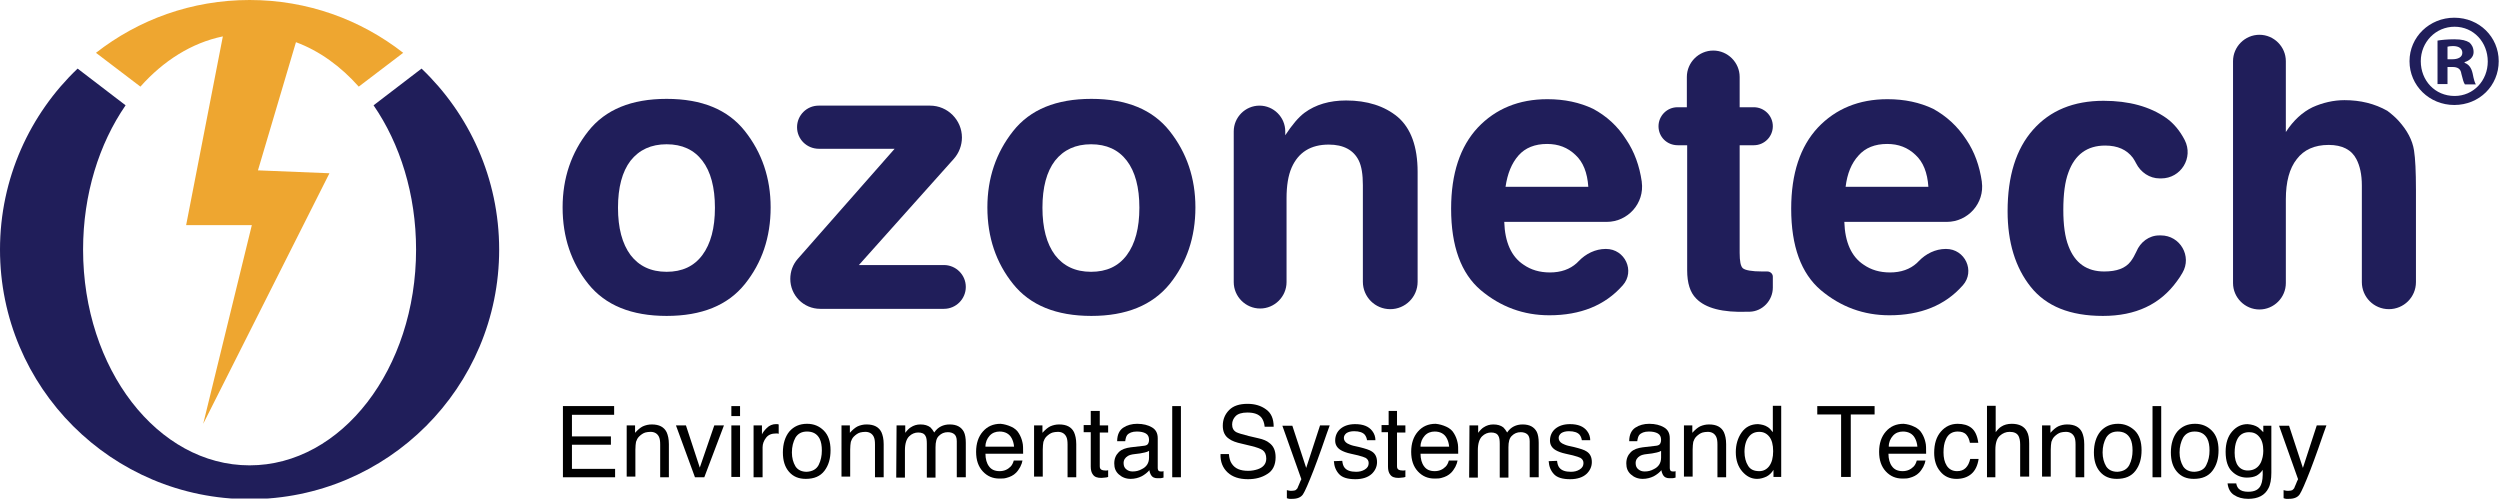
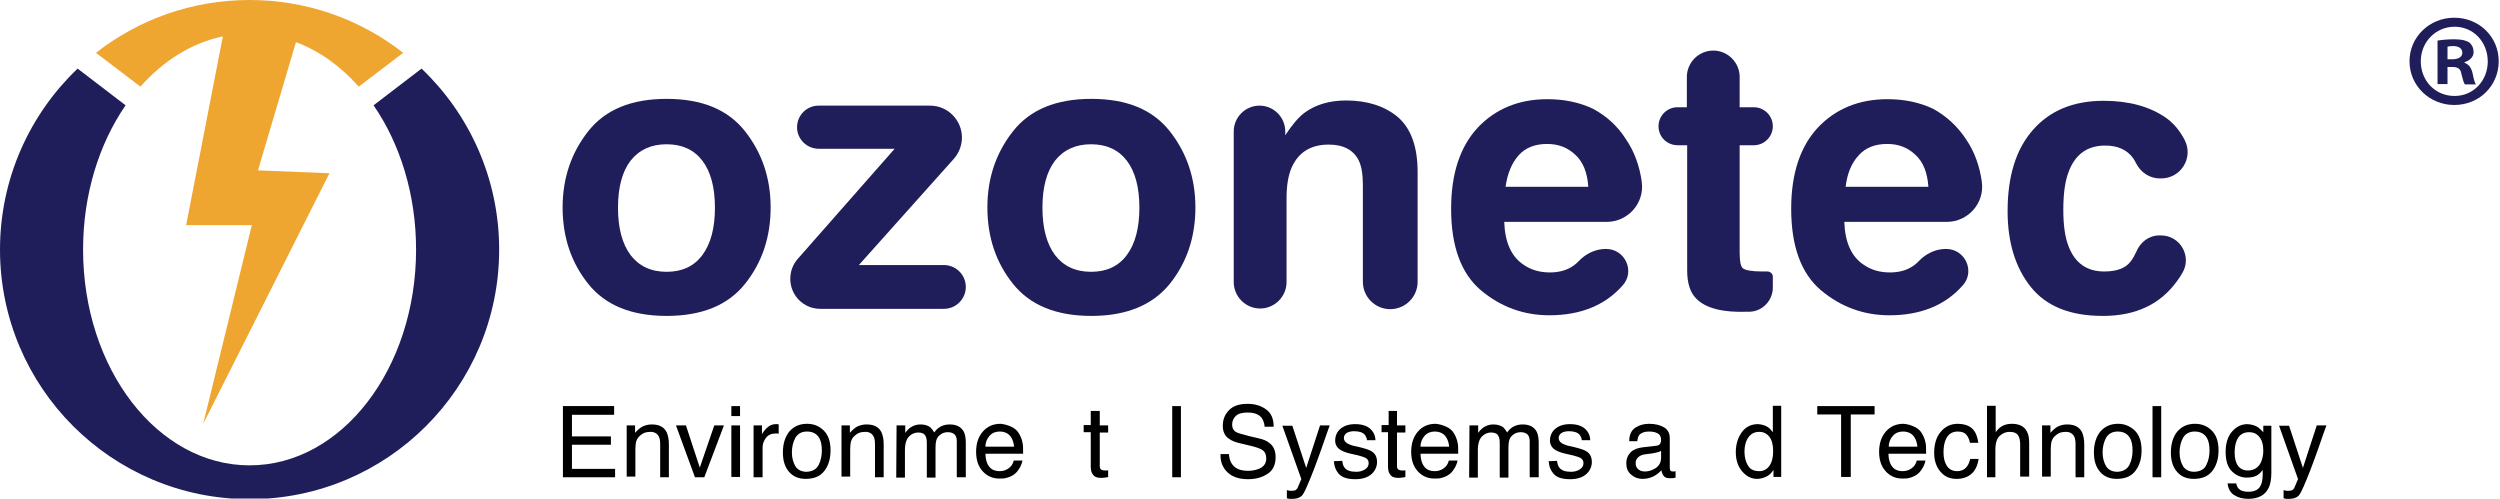
<svg xmlns="http://www.w3.org/2000/svg" version="1.1" id="Layer_1" x="0px" y="0px" viewBox="0 0 776.3 154.8" style="enable-background:new 0 0 776.3 154.8;" xml:space="preserve">
  <style type="text/css">
	.st0{fill:#201E5A;}
	.st1{fill:#EEA630;}
</style>
  <path class="st0" d="M130.9,21.3L116,32.7c8.2,11.9,13.2,27.6,13.2,44.8c0,37-23.1,67-51.7,67s-51.7-30-51.7-67  c0-17.2,5-32.9,13.2-44.8L24.1,21.3C9.3,35.4,0,55.4,0,77.5C0,120.3,34.7,155,77.5,155S155,120.3,155,77.5  C155,55.4,145.7,35.4,130.9,21.3z" />
  <path class="st1" d="M125.2,16.4l-13.8,10.5c-5.6-6.3-12.2-11.1-19.5-13.8L80.1,52.9l22.2,0.9l-39.2,77.8l15.1-61.7H57.8l11.4-58.6  c-9.7,2-18.5,7.6-25.6,15.6L29.8,16.4C43,6.1,59.5,0,77.5,0S112,6.1,125.2,16.4z" />
  <g>
    <path class="st0" d="M207,98.1c-10.9,0-19-3.3-24.3-9.9s-8-14.5-8-23.8c0-9.1,2.7-17,8-23.7s13.4-10,24.3-10s19,3.3,24.3,10   s8,14.6,8,23.7c0,9.3-2.7,17.2-8,23.8S217.9,98.1,207,98.1z M222,64.5c0-6.3-1.3-11.2-3.9-14.6c-2.6-3.4-6.3-5.1-11.1-5.1   s-8.5,1.7-11.2,5.1c-2.6,3.4-3.9,8.3-3.9,14.6s1.3,11.2,3.9,14.7c2.6,3.4,6.3,5.2,11.2,5.2c4.8,0,8.5-1.7,11.1-5.2   C220.7,75.7,222,70.8,222,64.5z" />
    <path class="st0" d="M247.5,39.5L247.5,39.5c0-3.7,3-6.7,6.7-6.7h34.6c5.5,0,9.9,4.5,9.9,9.9l0,0c0,2.4-0.9,4.8-2.5,6.6l-29.5,33   h26.4c3.7,0,6.8,3,6.8,6.8l0,0c0,3.7-3,6.8-6.8,6.8h-38.4c-5.2,0-9.3-4.2-9.3-9.3l0,0c0-2.3,0.8-4.5,2.3-6.2l30.1-34.2h-23.5   C250.5,46.2,247.5,43.2,247.5,39.5z" />
    <path class="st0" d="M338.9,98.1c-10.9,0-19-3.3-24.3-9.9s-8-14.5-8-23.8c0-9.1,2.7-17,8-23.7s13.4-10,24.3-10s19,3.3,24.3,10   s8,14.6,8,23.7c0,9.3-2.7,17.2-8,23.8C357.8,94.8,349.7,98.1,338.9,98.1z M353.8,64.5c0-6.3-1.3-11.2-3.9-14.6   c-2.6-3.4-6.3-5.1-11.1-5.1c-4.8,0-8.5,1.7-11.2,5.1c-2.6,3.4-3.9,8.3-3.9,14.6s1.3,11.2,3.9,14.7c2.6,3.4,6.3,5.2,11.2,5.2   c4.8,0,8.5-1.7,11.1-5.2S353.8,70.8,353.8,64.5z" />
    <path class="st0" d="M440.2,53.4v34.1c0,4.7-3.8,8.5-8.5,8.5l0,0c-4.7,0-8.5-3.8-8.5-8.5v-30c0-3.3-0.4-5.9-1.3-7.7   c-1.6-3.2-4.7-4.9-9.3-4.9c-5.6,0-9.4,2.4-11.5,7.1c-1.1,2.5-1.6,5.7-1.6,9.6v26c0,4.5-3.7,8.2-8.2,8.2l0,0c-4.5,0-8.2-3.7-8.2-8.2   V40.8c0-4.4,3.6-8,8-8l0,0c4.4,0,8,3.6,8,8V42c2.1-3.2,4.1-5.6,6-7c3.4-2.5,7.7-3.8,12.9-3.8c6.5,0,11.9,1.7,16,5.1   C438.1,39.8,440.2,45.5,440.2,53.4z" />
    <path class="st0" d="M505,43.4c2.5,3.7,4.1,8.1,4.8,13v0.1c0.9,6.6-4.3,12.4-10.9,12.4h-31.8c0.2,6.3,2.2,10.8,6,13.3   c2.3,1.6,5,2.4,8.2,2.4c3.4,0,6.2-1,8.3-2.9c0.2-0.2,0.4-0.4,0.6-0.6c2.2-2.3,5.2-3.8,8.4-3.8h0.1c5.9,0,9.1,6.9,5.2,11.3l-0.1,0.1   c-5.4,6.1-13,9.2-22.7,9.2c-8,0-15.1-2.6-21.3-7.8c-6.1-5.2-9.2-13.6-9.2-25.3c0-10.9,2.8-19.3,8.3-25.2c5.5-5.8,12.7-8.8,21.6-8.8   c5.3,0,10,1,14.2,3C498.8,36,502.3,39.1,505,43.4z M467.5,58h25.7c-0.3-4.4-1.6-7.7-4-9.9c-2.4-2.3-5.3-3.4-8.8-3.4   c-3.8,0-6.8,1.2-8.9,3.6C469.4,50.7,468.1,53.9,467.5,58z" />
    <path class="st0" d="M515,39.2L515,39.2c0-3.2,2.6-5.9,5.9-5.9h2.9v-9.4c0-4.5,3.7-8.2,8.2-8.2l0,0c4.5,0,8.2,3.7,8.2,8.2v9.4h4.4   c3.2,0,5.9,2.6,5.9,5.9l0,0c0,3.2-2.6,5.9-5.9,5.9h-4.4v33.4c0,2.6,0.3,4.2,1,4.8c0.7,0.6,2.7,1,6,1c0.5,0,1,0,1.6,0l0,0   c0.9,0,1.7,0.7,1.7,1.6v3.4c0,4-3.2,7.4-7.2,7.5h-0.6c-7.8,0.3-13.1-1.1-16-4.1c-1.9-1.9-2.8-4.8-2.8-8.8V45.1H521   C517.6,45.1,515,42.5,515,39.2z" />
    <path class="st0" d="M610.6,43.4c2.5,3.7,4.1,8.1,4.8,13v0.1c0.9,6.6-4.3,12.4-10.9,12.4h-31.8c0.2,6.3,2.2,10.8,6,13.3   c2.3,1.6,5,2.4,8.2,2.4c3.4,0,6.2-1,8.3-2.9c0.2-0.2,0.4-0.4,0.6-0.6c2.2-2.3,5.2-3.8,8.4-3.8h0.1c5.9,0,9.1,6.9,5.2,11.3l-0.1,0.1   c-5.4,6.1-13,9.2-22.7,9.2c-8,0-15.1-2.6-21.3-7.8c-6.1-5.2-9.2-13.6-9.2-25.3c0-10.9,2.8-19.3,8.3-25.2c5.5-5.8,12.7-8.8,21.6-8.8   c5.3,0,10,1,14.2,3C604.3,36,607.8,39.1,610.6,43.4z M573.1,58h25.7c-0.3-4.4-1.6-7.7-4-9.9c-2.4-2.3-5.3-3.4-8.8-3.4   c-3.8,0-6.8,1.2-8.9,3.6C574.9,50.7,573.6,53.9,573.1,58z" />
    <path class="st0" d="M670.6,55.4c-3.1,0-5.9-1.9-7.3-4.7c-0.3-0.6-0.6-1.1-1-1.7c-1.9-2.5-4.7-3.8-8.6-3.8c-5.6,0-9.4,2.8-11.4,8.3   c-1.1,2.9-1.6,6.8-1.6,11.7c0,4.6,0.5,8.4,1.6,11.2c2,5.3,5.7,7.9,11.1,7.9c3.9,0,6.6-1,8.2-3.1c0.7-0.9,1.3-2,1.8-3.1   c1.2-2.9,3.9-5,7.1-5h0.5c6,0,9.7,6.5,6.7,11.6c-0.5,0.9-1.1,1.8-1.7,2.6c-5.2,7.2-12.8,10.8-23,10.8s-17.6-3-22.4-9   c-4.8-6-7.2-13.9-7.2-23.5c0-10.9,2.6-19.3,7.9-25.3c5.3-6,12.6-9,21.9-9c7.9,0,14.4,1.8,19.4,5.3c2.4,1.7,4.3,4,5.8,6.9   c2.8,5.5-1.2,11.9-7.3,11.9H670.6z" />
-     <path class="st0" d="M744.8,37.5c2.7,3,4.3,6,4.8,9.2c0.4,2.5,0.6,6.6,0.6,12.2v28.7c0,4.7-3.8,8.4-8.4,8.4l0,0   c-4.7,0-8.4-3.8-8.4-8.4v-30c0-3.4-0.6-6.1-1.7-8.2c-1.5-2.9-4.4-4.4-8.6-4.4c-4.4,0-7.7,1.5-9.9,4.4c-2.3,2.9-3.4,7.1-3.4,12.5v26   c0,4.5-3.7,8.2-8.2,8.2l0,0c-4.5,0-8.2-3.7-8.2-8.2V19c0-4.5,3.7-8.2,8.2-8.2l0,0c4.5,0,8.2,3.7,8.2,8.2v22   c2.4-3.7,5.2-6.2,8.3-7.7c3.1-1.4,6.5-2.2,9.9-2.2c5,0,9.4,1.1,13.3,3.3C742.5,35.3,743.7,36.3,744.8,37.5z" />
  </g>
  <g>
    <path d="M174.7,126.1h16v2.7h-13.1v6.7h12.1v2.6h-12.1v7.5H191v2.6h-16.2v-22.1H174.7z" />
    <path d="M194.6,132.1h2.6v2.3c0.8-0.9,1.6-1.6,2.4-2c0.9-0.4,1.8-0.6,2.8-0.6c2.3,0,3.8,0.8,4.6,2.4c0.4,0.9,0.7,2.1,0.7,3.7v10.3   H205V138c0-1-0.1-1.8-0.4-2.4c-0.5-1-1.4-1.5-2.6-1.5c-0.6,0-1.2,0.1-1.6,0.2c-0.7,0.2-1.4,0.7-2,1.3c-0.5,0.5-0.7,1.1-0.9,1.6   c-0.1,0.6-0.2,1.4-0.2,2.4v8.4h-2.7V132.1z" />
    <path d="M213,132.1l4.3,13.1l4.5-13.1h3l-6.1,16.1h-2.9l-5.9-16.1H213z" />
    <path d="M227.1,126.1h2.7v3.1h-2.7V126.1z M227.1,132.1h2.7v16h-2.7V132.1z" />
    <path d="M234,132.1h2.6v2.8c0.2-0.5,0.7-1.2,1.5-2s1.8-1.2,2.8-1.2c0.1,0,0.1,0,0.3,0s0.3,0,0.6,0.1v2.9c-0.2,0-0.3-0.1-0.4-0.1   c-0.1,0-0.3,0-0.4,0c-1.4,0-2.4,0.4-3.1,1.3c-0.7,0.9-1.1,1.9-1.1,3v9.3H234V132.1z" />
    <path d="M255.8,133.7c1.4,1.4,2.1,3.4,2.1,6.1c0,2.6-0.6,4.7-1.9,6.4c-1.3,1.7-3.2,2.5-5.8,2.5c-2.2,0-3.9-0.7-5.2-2.2   s-1.9-3.5-1.9-6c0-2.7,0.7-4.9,2-6.5c1.4-1.6,3.2-2.4,5.5-2.4C252.7,131.6,254.4,132.3,255.8,133.7z M254.2,144.4   c0.7-1.4,1-2.9,1-4.5c0-1.5-0.2-2.7-0.7-3.7c-0.8-1.5-2.1-2.2-3.9-2.2c-1.6,0-2.8,0.6-3.6,1.9c-0.7,1.3-1.1,2.8-1.1,4.6   c0,1.7,0.4,3.1,1.1,4.3c0.7,1.1,1.9,1.7,3.5,1.7C252.3,146.4,253.5,145.7,254.2,144.4z" />
    <path d="M261.3,132.1h2.6v2.3c0.8-0.9,1.6-1.6,2.4-2c0.9-0.4,1.8-0.6,2.8-0.6c2.3,0,3.8,0.8,4.6,2.4c0.4,0.9,0.7,2.1,0.7,3.7v10.3   h-2.7V138c0-1-0.1-1.8-0.4-2.4c-0.5-1-1.4-1.5-2.6-1.5c-0.6,0-1.2,0.1-1.6,0.2c-0.7,0.2-1.4,0.7-2,1.3c-0.5,0.5-0.7,1.1-0.9,1.6   c-0.1,0.6-0.2,1.4-0.2,2.4v8.4h-2.7L261.3,132.1L261.3,132.1z" />
    <path d="M278.4,132.1h2.7v2.3c0.6-0.8,1.2-1.4,1.7-1.7c0.9-0.6,1.9-0.9,3-0.9c1.3,0,2.3,0.3,3.1,0.9c0.4,0.4,0.8,0.9,1.2,1.6   c0.6-0.9,1.3-1.5,2.1-1.9c0.8-0.4,1.7-0.6,2.7-0.6c2.2,0,3.6,0.8,4.4,2.3c0.4,0.8,0.6,2,0.6,3.4v10.7h-2.8V137   c0-1.1-0.3-1.8-0.8-2.2s-1.2-0.6-2-0.6c-1.1,0-2,0.4-2.7,1.1c-0.8,0.7-1.1,1.9-1.1,3.6v9.4h-2.7v-10.5c0-1.1-0.1-1.9-0.4-2.4   c-0.4-0.8-1.2-1.1-2.3-1.1c-1,0-2,0.4-2.8,1.2s-1.3,2.2-1.3,4.3v8.5h-2.7L278.4,132.1L278.4,132.1z" />
    <path d="M314,132.5c1.1,0.5,1.9,1.2,2.4,2.1c0.5,0.8,0.9,1.8,1.1,2.8c0.2,0.7,0.2,1.9,0.2,3.5H306c0,1.6,0.4,3,1.1,3.9   c0.7,1,1.8,1.5,3.3,1.5c1.4,0,2.5-0.5,3.4-1.4c0.5-0.5,0.8-1.2,1-1.9h2.7c-0.1,0.6-0.3,1.2-0.7,2c-0.4,0.7-0.8,1.3-1.3,1.8   c-0.8,0.8-1.8,1.3-3,1.6c-0.6,0.2-1.4,0.2-2.2,0.2c-2,0-3.7-0.7-5.1-2.2s-2.1-3.5-2.1-6.1s0.7-4.7,2.1-6.3s3.2-2.4,5.5-2.4   C311.8,131.7,312.9,132,314,132.5z M314.9,138.8c-0.1-1.2-0.4-2.1-0.8-2.8c-0.7-1.3-2-2-3.7-2c-1.2,0-2.3,0.4-3.1,1.3   c-0.8,0.9-1.3,2-1.3,3.4h8.9V138.8z" />
-     <path d="M321.1,132.1h2.6v2.3c0.8-0.9,1.6-1.6,2.4-2c0.9-0.4,1.8-0.6,2.8-0.6c2.3,0,3.8,0.8,4.6,2.4c0.4,0.9,0.7,2.1,0.7,3.7v10.3   h-2.7V138c0-1-0.1-1.8-0.4-2.4c-0.5-1-1.4-1.5-2.6-1.5c-0.6,0-1.2,0.1-1.6,0.2c-0.7,0.2-1.4,0.7-2,1.3c-0.5,0.5-0.7,1.1-0.9,1.6   c-0.1,0.6-0.2,1.4-0.2,2.4v8.4h-2.7L321.1,132.1L321.1,132.1z" />
    <path d="M338.8,127.6h2.7v4.5h2.6v2.2h-2.6v10.5c0,0.6,0.2,0.9,0.6,1.1c0.2,0.1,0.6,0.2,1.1,0.2c0.1,0,0.3,0,0.4,0s0.3,0,0.5-0.1   v2.1c-0.3,0.1-0.6,0.2-1,0.2c-0.3,0-0.7,0.1-1.1,0.1c-1.3,0-2.1-0.3-2.6-1c-0.5-0.6-0.7-1.5-0.7-2.5v-10.7h-2.2V132h2.2v-4.4H338.8   z" />
-     <path d="M355.4,138.4c0.6-0.1,1-0.3,1.2-0.8c0.1-0.2,0.2-0.6,0.2-1c0-0.9-0.3-1.6-1-2s-1.6-0.6-2.8-0.6c-1.4,0-2.4,0.4-3,1.1   c-0.3,0.4-0.5,1.1-0.6,1.9h-2.5c0-2,0.7-3.4,1.9-4.2c1.2-0.8,2.7-1.2,4.3-1.2c1.9,0,3.4,0.4,4.6,1.1c1.2,0.7,1.8,1.8,1.8,3.4v9.3   c0,0.3,0.1,0.5,0.2,0.7s0.4,0.3,0.7,0.3c0.1,0,0.3,0,0.4,0s0.3,0,0.5-0.1v2c-0.4,0.1-0.7,0.2-1,0.2c-0.2,0-0.5,0-0.9,0   c-0.9,0-1.6-0.3-2-1c-0.2-0.4-0.4-0.8-0.5-1.5c-0.6,0.7-1.3,1.3-2.4,1.9c-1,0.5-2.2,0.8-3.4,0.8c-1.5,0-2.7-0.5-3.7-1.4   s-1.4-2-1.4-3.4c0-1.5,0.5-2.6,1.4-3.5s2.2-1.3,3.7-1.5L355.4,138.4z M349.7,145.7c0.6,0.5,1.2,0.7,2,0.7c1,0,1.9-0.2,2.8-0.7   c1.5-0.7,2.3-1.9,2.3-3.6V140c-0.3,0.2-0.8,0.4-1.3,0.5s-1,0.2-1.5,0.3l-1.6,0.2c-1,0.1-1.7,0.3-2.2,0.6c-0.8,0.5-1.3,1.2-1.3,2.2   C348.9,144.7,349.2,145.3,349.7,145.7z" />
    <path d="M364,126.1h2.7v22.1H364V126.1z" />
    <path d="M381.6,141c0.1,1.3,0.4,2.3,0.9,3c1,1.5,2.6,2.2,5.1,2.2c1.1,0,2.1-0.2,3-0.5c1.7-0.6,2.6-1.7,2.6-3.3   c0-1.2-0.4-2.1-1.1-2.6s-1.9-0.9-3.5-1.3l-2.9-0.7c-1.9-0.4-3.2-0.9-4-1.5c-1.4-0.9-2-2.3-2-4.1c0-2,0.7-3.6,2-4.9s3.2-1.9,5.7-1.9   c2.3,0,4.2,0.6,5.7,1.7c1.6,1.1,2.4,2.9,2.4,5.4h-2.8c-0.1-1.2-0.5-2.1-0.9-2.7c-0.9-1.2-2.4-1.7-4.5-1.7c-1.7,0-2.9,0.4-3.6,1.1   s-1.1,1.6-1.1,2.6c0,1.1,0.4,1.9,1.3,2.4c0.6,0.3,1.9,0.7,3.9,1.2l3,0.7c1.4,0.3,2.6,0.8,3.3,1.4c1.4,1,2,2.5,2,4.5   c0,2.4-0.9,4.2-2.6,5.2c-1.7,1.1-3.7,1.6-6,1.6c-2.7,0-4.8-0.7-6.3-2.1c-1.5-1.4-2.3-3.3-2.2-5.7L381.6,141L381.6,141z" />
    <path d="M409.9,132.1h3c-0.4,1-1.2,3.4-2.5,7.1c-1,2.8-1.8,5-2.5,6.8c-1.6,4.1-2.7,6.6-3.3,7.5c-0.6,0.9-1.7,1.4-3.3,1.4   c-0.4,0-0.7,0-0.9,0c-0.2,0-0.5-0.1-0.8-0.2v-2.5c0.5,0.1,0.8,0.2,1,0.2s0.4,0,0.6,0c0.5,0,0.9-0.1,1.1-0.2s0.4-0.4,0.6-0.6   c0-0.1,0.2-0.5,0.5-1.2s0.5-1.3,0.7-1.6l-5.9-16.6h3.1l4.3,13.1L409.9,132.1z" />
    <path d="M416.8,143.1c0.1,0.9,0.3,1.6,0.7,2.1c0.7,0.9,1.9,1.3,3.6,1.3c1,0,1.9-0.2,2.7-0.7s1.2-1.1,1.2-2c0-0.7-0.3-1.2-0.9-1.6   c-0.4-0.2-1.2-0.5-2.4-0.8l-2.2-0.5c-1.4-0.3-2.4-0.7-3.1-1.1c-1.2-0.7-1.8-1.7-1.8-3c0-1.5,0.6-2.8,1.7-3.7s2.6-1.4,4.5-1.4   c2.5,0,4.2,0.7,5.3,2.1c0.7,0.9,1,1.9,1,2.9h-2.6c-0.1-0.6-0.3-1.2-0.7-1.7c-0.6-0.7-1.7-1.1-3.3-1.1c-1,0-1.8,0.2-2.4,0.6   c-0.5,0.4-0.8,0.9-0.8,1.5c0,0.7,0.4,1.3,1.1,1.7c0.4,0.2,1,0.5,1.8,0.7l1.8,0.4c2,0.5,3.3,0.9,4,1.4c1.1,0.7,1.6,1.8,1.6,3.3   c0,1.4-0.6,2.7-1.7,3.7s-2.8,1.6-5,1.6c-2.4,0-4.1-0.5-5.1-1.6s-1.5-2.4-1.6-4L416.8,143.1L416.8,143.1z" />
    <path d="M431.1,127.6h2.7v4.5h2.6v2.2h-2.6v10.5c0,0.6,0.2,0.9,0.6,1.1c0.2,0.1,0.6,0.2,1.1,0.2c0.1,0,0.3,0,0.4,0s0.3,0,0.5-0.1   v2.1c-0.3,0.1-0.6,0.2-1,0.2c-0.3,0-0.7,0.1-1.1,0.1c-1.3,0-2.1-0.3-2.6-1c-0.5-0.6-0.7-1.5-0.7-2.5v-10.7h-2V132h2.2v-4.4H431.1z" />
    <path d="M449.1,132.5c1.1,0.5,1.9,1.2,2.4,2.1c0.5,0.8,0.9,1.8,1.1,2.8c0.2,0.7,0.2,1.9,0.2,3.5h-11.7c0,1.6,0.4,3,1.1,3.9   c0.7,1,1.8,1.5,3.3,1.5c1.4,0,2.5-0.5,3.4-1.4c0.5-0.5,0.8-1.2,1-1.9h2.7c-0.1,0.6-0.3,1.2-0.7,2c-0.4,0.7-0.8,1.3-1.3,1.8   c-0.8,0.8-1.8,1.3-3,1.6c-0.6,0.2-1.4,0.2-2.2,0.2c-2,0-3.7-0.7-5.1-2.2s-2.1-3.5-2.1-6.1s0.7-4.7,2.1-6.3s3.2-2.4,5.5-2.4   C446.9,131.7,448,132,449.1,132.5z M450,138.8c-0.1-1.2-0.4-2.1-0.8-2.8c-0.7-1.3-2-2-3.7-2c-1.2,0-2.3,0.4-3.1,1.3   c-0.8,0.9-1.3,2-1.3,3.4h8.9V138.8z" />
    <path d="M456.3,132.1h2.7v2.3c0.6-0.8,1.2-1.4,1.7-1.7c0.9-0.6,1.9-0.9,3-0.9c1.3,0,2.3,0.3,3.1,0.9c0.4,0.4,0.8,0.9,1.2,1.6   c0.6-0.9,1.3-1.5,2.1-1.9c0.8-0.4,1.7-0.6,2.7-0.6c2.2,0,3.6,0.8,4.4,2.3c0.4,0.8,0.6,2,0.6,3.4v10.7H475V137   c0-1.1-0.3-1.8-0.8-2.2s-1.2-0.6-2-0.6c-1.1,0-2,0.4-2.7,1.1c-0.8,0.7-1.1,1.9-1.1,3.6v9.4h-2.7v-10.5c0-1.1-0.1-1.9-0.4-2.4   c-0.4-0.8-1.2-1.1-2.3-1.1c-1,0-2,0.4-2.8,1.2s-1.3,2.2-1.3,4.3v8.5h-2.7L456.3,132.1L456.3,132.1z" />
    <path d="M483.5,143.1c0.1,0.9,0.3,1.6,0.7,2.1c0.7,0.9,1.9,1.3,3.6,1.3c1,0,1.9-0.2,2.7-0.7s1.2-1.1,1.2-2c0-0.7-0.3-1.2-0.9-1.6   c-0.4-0.2-1.2-0.5-2.4-0.8l-2.2-0.5c-1.4-0.3-2.4-0.7-3.1-1.1c-1.2-0.7-1.8-1.7-1.8-3c0-1.5,0.6-2.8,1.7-3.7s2.6-1.4,4.5-1.4   c2.5,0,4.2,0.7,5.3,2.1c0.7,0.9,1,1.9,1,2.9h-2.6c-0.1-0.6-0.3-1.2-0.7-1.7c-0.6-0.7-1.7-1.1-3.3-1.1c-1,0-1.8,0.2-2.4,0.6   c-0.5,0.4-0.8,0.9-0.8,1.5c0,0.7,0.4,1.3,1.1,1.7c0.4,0.2,1,0.5,1.8,0.7l1.8,0.4c2,0.5,3.3,0.9,4,1.4c1.1,0.7,1.6,1.8,1.6,3.3   c0,1.4-0.6,2.7-1.7,3.7s-2.8,1.6-5,1.6c-2.4,0-4.1-0.5-5.1-1.6s-1.5-2.4-1.6-4L483.5,143.1L483.5,143.1z" />
    <path d="M514.4,138.4c0.6-0.1,1-0.3,1.2-0.8c0.1-0.2,0.2-0.6,0.2-1c0-0.9-0.3-1.6-1-2s-1.6-0.6-2.8-0.6c-1.4,0-2.4,0.4-3,1.1   c-0.3,0.4-0.5,1.1-0.6,1.9h-2.5c0-2,0.7-3.4,1.9-4.2c1.2-0.8,2.7-1.2,4.3-1.2c1.9,0,3.4,0.4,4.6,1.1c1.2,0.7,1.8,1.8,1.8,3.4v9.3   c0,0.3,0.1,0.5,0.2,0.7c0.1,0.2,0.4,0.3,0.7,0.3c0.1,0,0.3,0,0.4,0s0.3,0,0.5-0.1v2c-0.4,0.1-0.7,0.2-1,0.2c-0.2,0-0.5,0-0.9,0   c-0.9,0-1.6-0.3-2-1c-0.2-0.4-0.4-0.8-0.5-1.5c-0.6,0.7-1.3,1.3-2.4,1.9c-1,0.5-2.2,0.8-3.4,0.8c-1.5,0-2.7-0.5-3.7-1.4   s-1.4-2-1.4-3.4c0-1.5,0.5-2.6,1.4-3.5s2.2-1.3,3.7-1.5L514.4,138.4z M508.7,145.7c0.6,0.5,1.2,0.7,2,0.7c1,0,1.9-0.2,2.8-0.7   c1.5-0.7,2.3-1.9,2.3-3.6V140c-0.3,0.2-0.8,0.4-1.3,0.5s-1,0.2-1.5,0.3l-1.6,0.2c-1,0.1-1.7,0.3-2.2,0.6c-0.8,0.5-1.3,1.2-1.3,2.2   C507.9,144.7,508.2,145.3,508.7,145.7z" />
-     <path d="M522.9,132.1h2.6v2.3c0.8-0.9,1.6-1.6,2.4-2c0.9-0.4,1.8-0.6,2.8-0.6c2.3,0,3.8,0.8,4.6,2.4c0.4,0.9,0.7,2.1,0.7,3.7v10.3   h-2.7V138c0-1-0.1-1.8-0.4-2.4c-0.5-1-1.4-1.5-2.6-1.5c-0.6,0-1.2,0.1-1.6,0.2c-0.7,0.2-1.4,0.7-2,1.3c-0.5,0.5-0.7,1.1-0.9,1.6   c-0.1,0.6-0.2,1.4-0.2,2.4v8.4h-2.7L522.9,132.1L522.9,132.1z" />
    <path d="M548.9,132.6c0.5,0.3,1,0.8,1.6,1.6V126h2.6v22.1h-2.4v-2.2c-0.6,1-1.4,1.7-2.2,2.1c-0.9,0.4-1.8,0.7-2.9,0.7   c-1.8,0-3.3-0.8-4.6-2.3s-2-3.5-2-6c0-2.3,0.6-4.4,1.8-6.1s2.9-2.6,5.1-2.6C547,131.8,548,132,548.9,132.6z M542.8,144.6   c0.7,1.2,1.9,1.7,3.5,1.7c1.2,0,2.3-0.5,3.1-1.6s1.2-2.6,1.2-4.6s-0.4-3.5-1.2-4.5s-1.8-1.5-3.1-1.5c-1.4,0-2.5,0.5-3.3,1.6   c-0.8,1-1.3,2.6-1.3,4.6C541.7,142,542.1,143.5,542.8,144.6z" />
    <path d="M582.1,126.1v2.6h-7.4v19.4h-3v-19.4h-7.4v-2.6H582.1z" />
    <path d="M594.4,132.5c1.1,0.5,1.9,1.2,2.4,2.1c0.5,0.8,0.9,1.8,1.1,2.8c0.2,0.7,0.2,1.9,0.2,3.5h-11.7c0,1.6,0.4,3,1.1,3.9   c0.7,1,1.8,1.5,3.3,1.5c1.4,0,2.5-0.5,3.4-1.4c0.5-0.5,0.8-1.2,1-1.9h2.7c-0.1,0.6-0.3,1.2-0.7,2c-0.4,0.7-0.8,1.3-1.3,1.8   c-0.8,0.8-1.8,1.3-3,1.6c-0.6,0.2-1.4,0.2-2.2,0.2c-2,0-3.7-0.7-5.1-2.2s-2.1-3.5-2.1-6.1s0.7-4.7,2.1-6.3c1.4-1.6,3.2-2.4,5.5-2.4   C592.3,131.7,593.4,132,594.4,132.5z M595.4,138.8c-0.1-1.2-0.4-2.1-0.8-2.8c-0.7-1.3-2-2-3.7-2c-1.2,0-2.3,0.4-3.1,1.3   c-0.8,0.9-1.3,2-1.3,3.4h8.9V138.8z" />
    <path d="M612.2,132.9c1.1,0.9,1.8,2.4,2.1,4.6h-2.6c-0.2-1-0.5-1.8-1.1-2.5s-1.5-1-2.7-1c-1.7,0-3,0.8-3.7,2.5   c-0.5,1.1-0.7,2.4-0.7,4s0.3,3,1,4.1s1.8,1.7,3.2,1.7c1.1,0,2-0.3,2.7-1s1.1-1.6,1.4-2.8h2.6c-0.3,2.1-1.1,3.7-2.3,4.7   s-2.7,1.5-4.6,1.5c-2.1,0-3.8-0.8-5-2.3c-1.3-1.5-1.9-3.5-1.9-5.8c0-2.8,0.7-5,2.1-6.6c1.4-1.6,3.1-2.4,5.2-2.4   C609.6,131.6,611.1,132,612.2,132.9z" />
    <path d="M617,126h2.7v8.2c0.6-0.8,1.2-1.4,1.7-1.7c0.9-0.6,2-0.9,3.3-0.9c2.3,0,3.9,0.8,4.7,2.4c0.5,0.9,0.7,2.1,0.7,3.7V148h-2.8   v-10c0-1.2-0.2-2-0.5-2.6c-0.5-0.9-1.4-1.3-2.8-1.3c-1.1,0-2.1,0.4-3,1.2s-1.4,2.2-1.4,4.4v8.5H617V126z" />
    <path d="M634.1,132.1h2.6v2.3c0.8-0.9,1.6-1.6,2.4-2c0.9-0.4,1.8-0.6,2.8-0.6c2.3,0,3.8,0.8,4.6,2.4c0.4,0.9,0.7,2.1,0.7,3.7v10.3   h-2.7V138c0-1-0.1-1.8-0.4-2.4c-0.5-1-1.4-1.5-2.6-1.5c-0.6,0-1.2,0.1-1.6,0.2c-0.7,0.2-1.4,0.7-2,1.3c-0.5,0.5-0.7,1.1-0.9,1.6   c-0.1,0.6-0.2,1.4-0.2,2.4v8.4h-2.7L634.1,132.1L634.1,132.1z" />
    <path d="M662.9,133.7c1.4,1.4,2.1,3.4,2.1,6.1c0,2.6-0.6,4.7-1.9,6.4s-3.2,2.5-5.8,2.5c-2.2,0-3.9-0.7-5.2-2.2s-1.9-3.5-1.9-6   c0-2.7,0.7-4.9,2-6.5c1.4-1.6,3.2-2.4,5.5-2.4C659.7,131.6,661.4,132.3,662.9,133.7z M661.2,144.4c0.7-1.4,1-2.9,1-4.5   c0-1.5-0.2-2.7-0.7-3.7c-0.8-1.5-2.1-2.2-3.9-2.2c-1.6,0-2.8,0.6-3.6,1.9c-0.7,1.3-1.1,2.8-1.1,4.6c0,1.7,0.4,3.1,1.1,4.3   c0.7,1.1,1.9,1.7,3.5,1.7C659.3,146.4,660.5,145.7,661.2,144.4z" />
    <path d="M668.4,126.1h2.7v22.1h-2.7V126.1z" />
    <path d="M686.8,133.7c1.4,1.4,2.1,3.4,2.1,6.1c0,2.6-0.6,4.7-1.9,6.4s-3.2,2.5-5.8,2.5c-2.2,0-3.9-0.7-5.2-2.2s-1.9-3.5-1.9-6   c0-2.7,0.7-4.9,2-6.5c1.4-1.6,3.2-2.4,5.5-2.4C683.7,131.6,685.4,132.3,686.8,133.7z M685.1,144.4c0.7-1.4,1-2.9,1-4.5   c0-1.5-0.2-2.7-0.7-3.7c-0.8-1.5-2.1-2.2-3.9-2.2c-1.6,0-2.8,0.6-3.6,1.9c-0.7,1.3-1.1,2.8-1.1,4.6c0,1.7,0.4,3.1,1.1,4.3   c0.7,1.1,1.9,1.7,3.5,1.7C683.3,146.4,684.5,145.7,685.1,144.4z" />
    <path d="M701.2,132.7c0.5,0.4,1,0.9,1.6,1.5v-2h2.5v14.6c0,2-0.3,3.7-0.9,4.8c-1.1,2.2-3.2,3.3-6.3,3.3c-1.7,0-3.2-0.4-4.4-1.2   s-1.8-2-2-3.6h2.7c0.1,0.7,0.4,1.3,0.8,1.7c0.6,0.6,1.6,0.9,2.9,0.9c2.1,0,3.4-0.7,4-2.2c0.4-0.9,0.6-2.4,0.5-4.6   c-0.5,0.8-1.2,1.4-1.9,1.8c-0.8,0.4-1.8,0.6-3,0.6c-1.7,0-3.3-0.6-4.6-1.9c-1.3-1.2-2-3.3-2-6.1c0-2.7,0.7-4.8,2-6.3   s2.9-2.3,4.8-2.3C699.2,131.8,700.3,132.1,701.2,132.7z M701.5,135.6c-0.8-1-1.9-1.4-3.1-1.4c-1.9,0-3.2,0.9-3.9,2.7   c-0.4,1-0.6,2.2-0.6,3.7c0,1.8,0.4,3.2,1.1,4.1s1.7,1.4,3,1.4c1.9,0,3.3-0.9,4.1-2.6c0.4-1,0.7-2.1,0.7-3.5   C702.8,138.1,702.4,136.6,701.5,135.6z" />
    <path d="M719.4,132.1h3c-0.4,1-1.2,3.4-2.5,7.1c-1,2.8-1.8,5-2.5,6.8c-1.6,4.1-2.7,6.6-3.3,7.5s-1.7,1.4-3.3,1.4   c-0.4,0-0.7,0-0.9,0s-0.5-0.1-0.8-0.2v-2.5c0.5,0.1,0.8,0.2,1,0.2s0.4,0,0.6,0c0.5,0,0.9-0.1,1.1-0.2s0.4-0.4,0.6-0.6   c0-0.1,0.2-0.5,0.5-1.2s0.5-1.3,0.7-1.6l-5.9-16.6h3.1l4.3,13.1L719.4,132.1z" />
  </g>
  <g>
    <path class="st0" d="M775.9,19c0,7.6-6,13.6-13.8,13.6c-7.7,0-13.9-6-13.9-13.6c0-7.5,6.2-13.5,13.9-13.5   C769.9,5.5,775.9,11.5,775.9,19z M751.7,19c0,6,4.4,10.8,10.5,10.8c5.9,0,10.3-4.8,10.3-10.7c0-6-4.4-10.8-10.3-10.8   S751.7,13.1,751.7,19z M760,26.1h-3.1V12.6c1.2-0.2,3-0.4,5.2-0.4c2.5,0,3.7,0.4,4.7,1c0.7,0.6,1.3,1.6,1.3,3   c0,1.5-1.2,2.6-2.8,3.1v0.2c1.3,0.5,2.1,1.5,2.5,3.3c0.4,2.1,0.7,2.9,1,3.4h-3.4c-0.4-0.5-0.7-1.7-1.1-3.3   c-0.2-1.5-1.1-2.1-2.8-2.1H760V26.1z M760,18.4h1.5c1.7,0,3.1-0.6,3.1-2c0-1.2-0.9-2.1-2.9-2.1c-0.8,0-1.4,0.1-1.7,0.2V18.4z" />
  </g>
</svg>